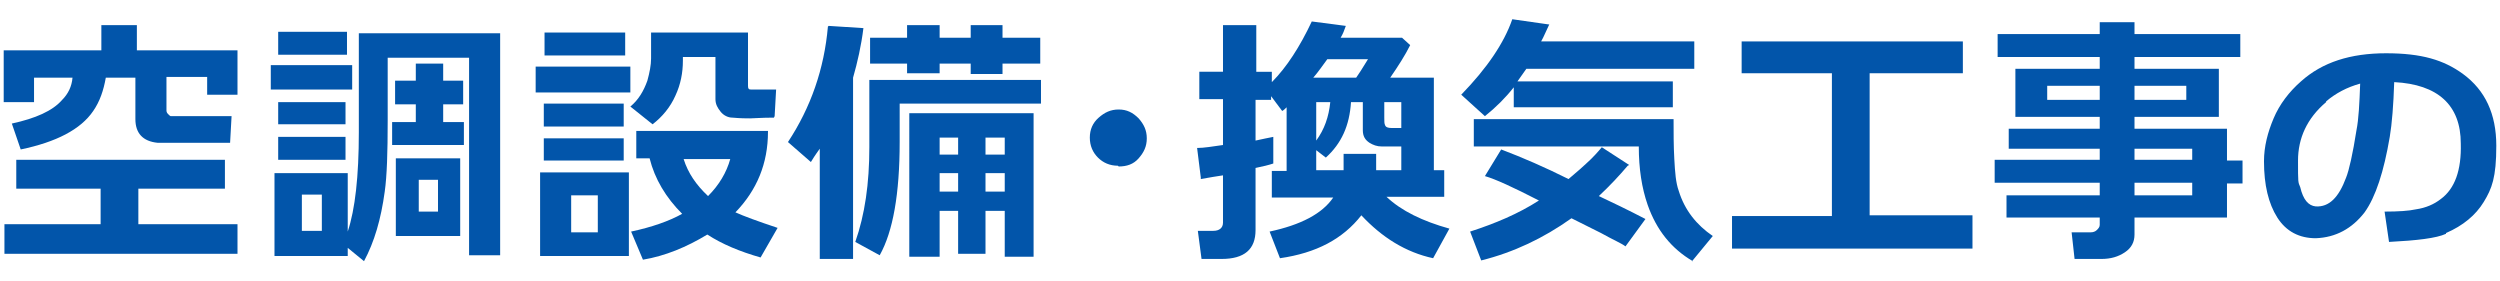
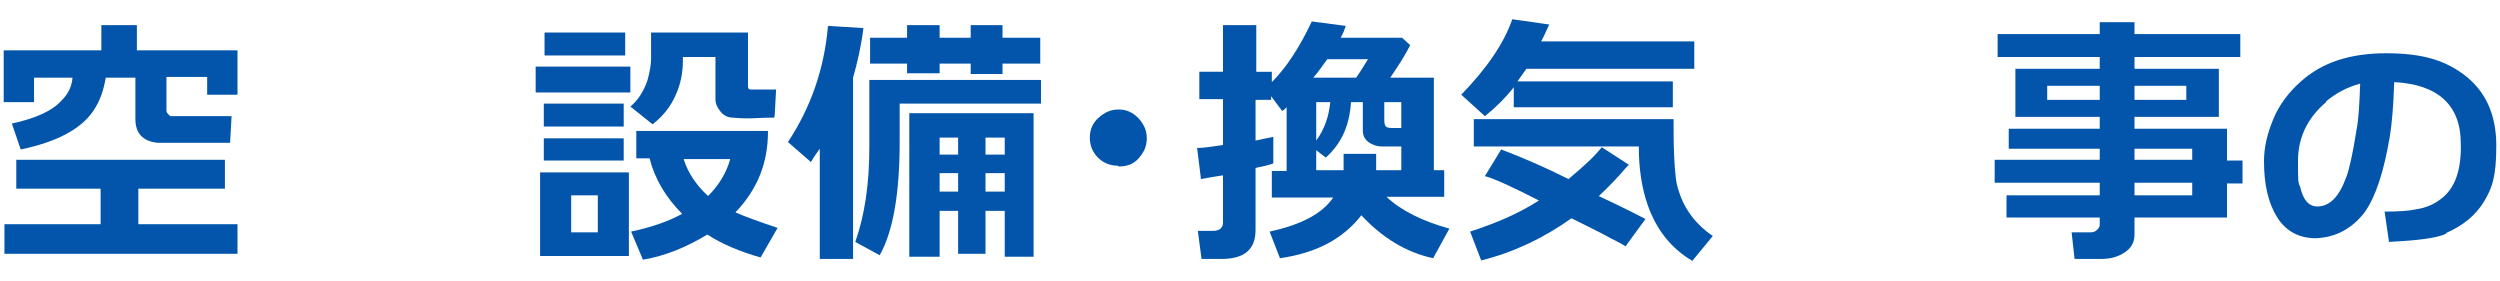
<svg xmlns="http://www.w3.org/2000/svg" id="_レイヤー_1" version="1.1" viewBox="0 0 337.9 38">
  <defs>
    <style>
      .st0 {
        fill: none;
      }

      .st1 {
        fill: #0255aa;
      }
    </style>
  </defs>
  <g>
    <path class="st1" d="M14.3,10.5c-.3,1.7-.8,3.2-1.7,4.5-1.7,2.5-5,4.2-9.8,5.2l-1.2-3.5c3.2-.7,5.5-1.7,6.8-3.2.8-.8,1.3-1.8,1.4-3h-5.2v3.3H.5v-7h13.2v-3.4h4.8v3.4h13.6v6h-4.1v-2.4h-5.5v4.5c0,.1,0,.3.2.5s.3.3.4.3c.3,0,.9,0,1.8,0s2.6,0,6.4,0l-.2,3.6h-6.3c-1.5,0-2.6,0-3.5,0-2-.2-3-1.3-3-3.2v-5.6h-3.9ZM32,34.3H.6v-4h13v-4.8H2.2v-3.9h28.2v3.9h-11.7v4.8h13.4v4Z" />
-     <path class="st1" d="M47.6,12.1h-11v-3.3h11v3.3ZM67.6,4.5v30h-4.2V7.8h-11v8.5c0,4.3-.1,7.5-.4,9.6-.5,3.7-1.4,6.8-2.8,9.4l-2.2-1.8v1.1h-9.9v-11.2h9.9v7.9c1-3,1.5-7.5,1.5-13.4V4.5h19.1ZM46.9,7.4h-9.3v-3.1h9.3v3.1h0ZM46.7,16.8h-9.1v-3h9.1v3ZM46.7,21.6h-9.1v-3.1h9.1v3.1ZM43.5,31.2v-4.9h-2.7v4.9h2.7ZM62.7,16.5v3.1h-9.7v-3.1h3.2v-2.4h-2.8v-3.2h2.8v-2.3h3.7v2.3h2.7v3.2h-2.7v2.4s2.9,0,2.9,0ZM53.5,31.8v-10.4h8.7v10.5h-8.7ZM56.6,28.6h2.6v-4.3h-2.6v4.3Z" />
    <path class="st1" d="M85.2,12.5h-12.8v-3.5h12.8v3.5ZM85,34.6h-12v-11.3h12v11.3ZM84.5,7.5h-10.9v-3.1h10.9v3.1ZM84.3,17.1h-10.8v-3.1h10.8v3.1ZM84.3,21.7h-10.8v-3h10.8v3ZM80.8,31.4v-5h-3.6v5h3.6ZM104.6,15.9c-1.7,0-2.7.1-3.2.1s-1.3,0-2.4-.1c-.6,0-1.2-.3-1.6-.8s-.7-1-.7-1.7v-5.7h-4.4v.5c0,1.6-.3,3.2-1,4.7-.7,1.6-1.8,2.9-3.1,3.9l-3-2.4c1.1-.9,1.8-2.1,2.3-3.5.3-1.1.5-2.1.5-3v-3.5h13.1v7.2c0,.4.1.5.4.5h3.4l-.2,3.6h0ZM103.8,17.8c0,4.3-1.5,7.9-4.4,10.9,1.1.5,3,1.2,5.7,2.1l-2.3,4c-2.8-.8-5.2-1.8-7.2-3.1-2.8,1.7-5.7,2.9-8.7,3.4l-1.6-3.8c2.8-.6,5.1-1.4,6.9-2.4-2.2-2.2-3.7-4.7-4.4-7.5h-1.8v-3.7h17.8ZM95.7,26.5c1.5-1.5,2.5-3.2,3-5h-6.3c.6,1.9,1.7,3.5,3.3,5Z" />
    <path class="st1" d="M112,3.5l4.7.3c-.3,2.4-.8,4.6-1.4,6.7v24.5h-4.5v-14.9c-.2.3-.6.8-1.2,1.8l-3.1-2.7c3.1-4.7,4.9-9.9,5.4-15.6ZM140.8,14h-19.2v5.2c0,7-.9,12.1-2.7,15.3l-3.3-1.8c1.3-3.7,1.9-7.9,1.9-12.8v-9.1h23.2s0,3.2,0,3.2ZM127,9.9h-4.4v-1.3h-5v-3.5h5v-1.7h4.4v1.7h4.2v-1.7h4.3v1.7h5.1v3.5h-5.1v1.4h-4.3v-1.4h-4.2v1.3h0ZM135.8,28.5h-2.6v5.8h-3.7v-5.8h-2.5v6.2h-4.1V15.3h16.8v19.4h-3.9s0-6.3,0-6.3h0ZM129.5,20.9v-2.3h-2.5v2.3h2.5ZM127,25.9h2.5v-2.5h-2.5s0,2.5,0,2.5ZM133.2,18.6v2.3h2.6v-2.3h-2.6ZM133.2,25.9h2.6v-2.5h-2.6v2.5Z" />
    <path class="st1" d="M151.1,22.4c-1.1,0-2-.4-2.7-1.1s-1.1-1.6-1.1-2.7c0-1.1.4-2,1.2-2.7s1.6-1.1,2.7-1.1c1.1,0,1.9.4,2.7,1.2.7.8,1.1,1.6,1.1,2.7,0,1.1-.4,1.9-1.1,2.7s-1.6,1.1-2.7,1.1h0Z" />
    <path class="st1" d="M162.3,24l-.5-4c.9,0,2.1-.2,3.5-.4v-6.2h-3.2v-3.7h3.2V3.4h4.5v6.3h2.1v1.4c2-2,3.8-4.8,5.4-8.2l4.6.6c-.2.6-.4,1.1-.7,1.6h8.3l1.1,1c-.7,1.4-1.6,2.8-2.7,4.4h5.9v12.5h1.4v3.6h-7.8c2,1.9,4.9,3.3,8.5,4.3l-2.2,4c-3.7-.8-6.9-2.8-9.7-5.8-2.5,3.2-6.1,5.1-11,5.8l-1.4-3.6c4.2-.9,7.1-2.4,8.6-4.6h-8.3v-3.6h2v-8.6c-.2.2-.4.4-.6.5l-1.5-2v.5h-2.1v5.5c1-.2,1.8-.4,2.4-.5v3.6c-.6.2-1.4.4-2.4.6v8.4c0,2.6-1.5,3.9-4.6,3.9h-2.7l-.5-3.8h2.1c.8,0,1.3-.4,1.3-1.1v-6.4c-.8.1-1.8.3-3,.5h0ZM177.5,10.5h5.8c.3-.4.8-1.2,1.6-2.5h-5.5c-.6.8-1.2,1.7-1.9,2.5h0ZM181.6,23v-2.2h4.4v2.2h3.4v-3.2h-2.6c-.7,0-1.2-.2-1.7-.5-.6-.4-.9-.9-.9-1.7v-3.8h-1.6c-.2,3.2-1.3,5.6-3.4,7.5l-1.3-1v2.7h3.7ZM177.9,19c1.1-1.5,1.7-3.2,1.9-5.2h-1.9v5.2ZM189.4,17.3v-3.5h-2.3v2.1c0,.5,0,.8.1,1,.1.3.4.4.9.4,0,0,1.3,0,1.3,0Z" />
    <path class="st1" d="M209.4,3.3c-.4.8-.7,1.6-1.1,2.3h20.7v3.7h-22.7c-.4.6-.8,1.1-1.2,1.7h21v3.5h-21.5v-2.7c-1.1,1.4-2.4,2.7-3.9,3.9l-3.2-2.9c3.5-3.6,5.8-7,6.9-10.2l4.9.7h0ZM220,22.4c-1.1,1.3-2.4,2.7-3.9,4.1,1.7.8,3.8,1.8,6.3,3.1l-2.7,3.7c-.5-.4-1.7-.9-3.3-1.8-2.2-1.1-3.6-1.8-4-2-3.8,2.7-7.8,4.6-12.2,5.7l-1.5-3.9c3.4-1.1,6.5-2.4,9.3-4.2-3.5-1.8-5.9-2.9-7.3-3.3l2.2-3.6c2.9,1.1,5.9,2.4,9.1,4,1.3-1.1,2.1-1.8,2.4-2.1.9-.8,1.6-1.6,2.1-2.2l3.7,2.4h0ZM228.8,35.3c-2.9-1.7-4.9-4.2-6.1-7.6-.8-2.3-1.2-4.9-1.2-7.9h-22.3v-3.7h27c0,1.8,0,3.6.1,5.4s.2,3.2.6,4.3c.8,2.6,2.4,4.6,4.6,6.1l-2.8,3.4h0Z" />
-     <path class="st1" d="M266.6,33.6h-32.5v-4.4h13.5V9.9h-12.2v-4.3h29.9v4.3h-12.6v19.2h13.9v4.4h0Z" />
    <path class="st1" d="M301,29.4h-12.5v2.3c0,1-.4,1.8-1.3,2.4-.9.6-1.9.9-3.2.9h-3.6l-.4-3.6h2.6c.3,0,.6-.1.8-.3s.4-.4.4-.7v-1h-12.6v-3h12.6v-1.7h-14.2v-3.1h14.2v-1.5h-12.3v-2.7h12.3v-1.6h-11.4v-6.5h11.4v-1.6h-13.8v-3.1h13.8v-1.6h4.7v1.6h14.3v3.1h-14.3v1.6h11.4v6.5h-11.4v1.6h12.5v4.3h2.1v3.1h-2.1v4.7h0ZM283.8,11.6h-7.1v1.9h7.1v-1.9ZM295.5,13.5v-1.9h-7v1.9h7ZM296.3,21.6v-1.5h-7.8v1.5h7.8ZM288.5,26.4h7.8v-1.7h-7.8v1.7Z" />
    <path class="st1" d="M330.6,31.6c-1.3.6-3.9.9-7.7,1.1l-.6-4.1c1.9,0,3.3-.1,4.2-.3,1.4-.2,2.5-.7,3.4-1.4,1.9-1.4,2.8-3.9,2.7-7.5,0-5.2-3.1-8-9-8.3-.1,3.1-.3,5.6-.6,7.4-.8,4.7-1.9,8.1-3.4,10.2-1.7,2.2-3.9,3.4-6.6,3.5-2.2,0-4-.9-5.2-2.8-1.2-1.9-1.8-4.4-1.8-7.6,0-2,.5-3.9,1.3-5.8s2.1-3.6,3.7-5c2.9-2.6,6.7-3.8,11.5-3.8s7.8.9,10.4,2.8c3,2.2,4.5,5.4,4.5,9.7s-.6,5.8-1.7,7.6c-1.1,1.8-2.8,3.2-5.1,4.2h0ZM314.4,13.8c-2.6,2.2-3.8,4.9-3.8,7.9s0,2.9.3,3.6c.4,1.7,1.1,2.5,2.1,2.6,1.8.1,3.1-1.2,4.1-3.9.4-1,.9-3.2,1.4-6.4.3-1.5.4-3.6.5-6.3-1.8.5-3.3,1.3-4.6,2.4h0Z" />
  </g>
  <rect class="st0" width="337.9" height="38" />
</svg>